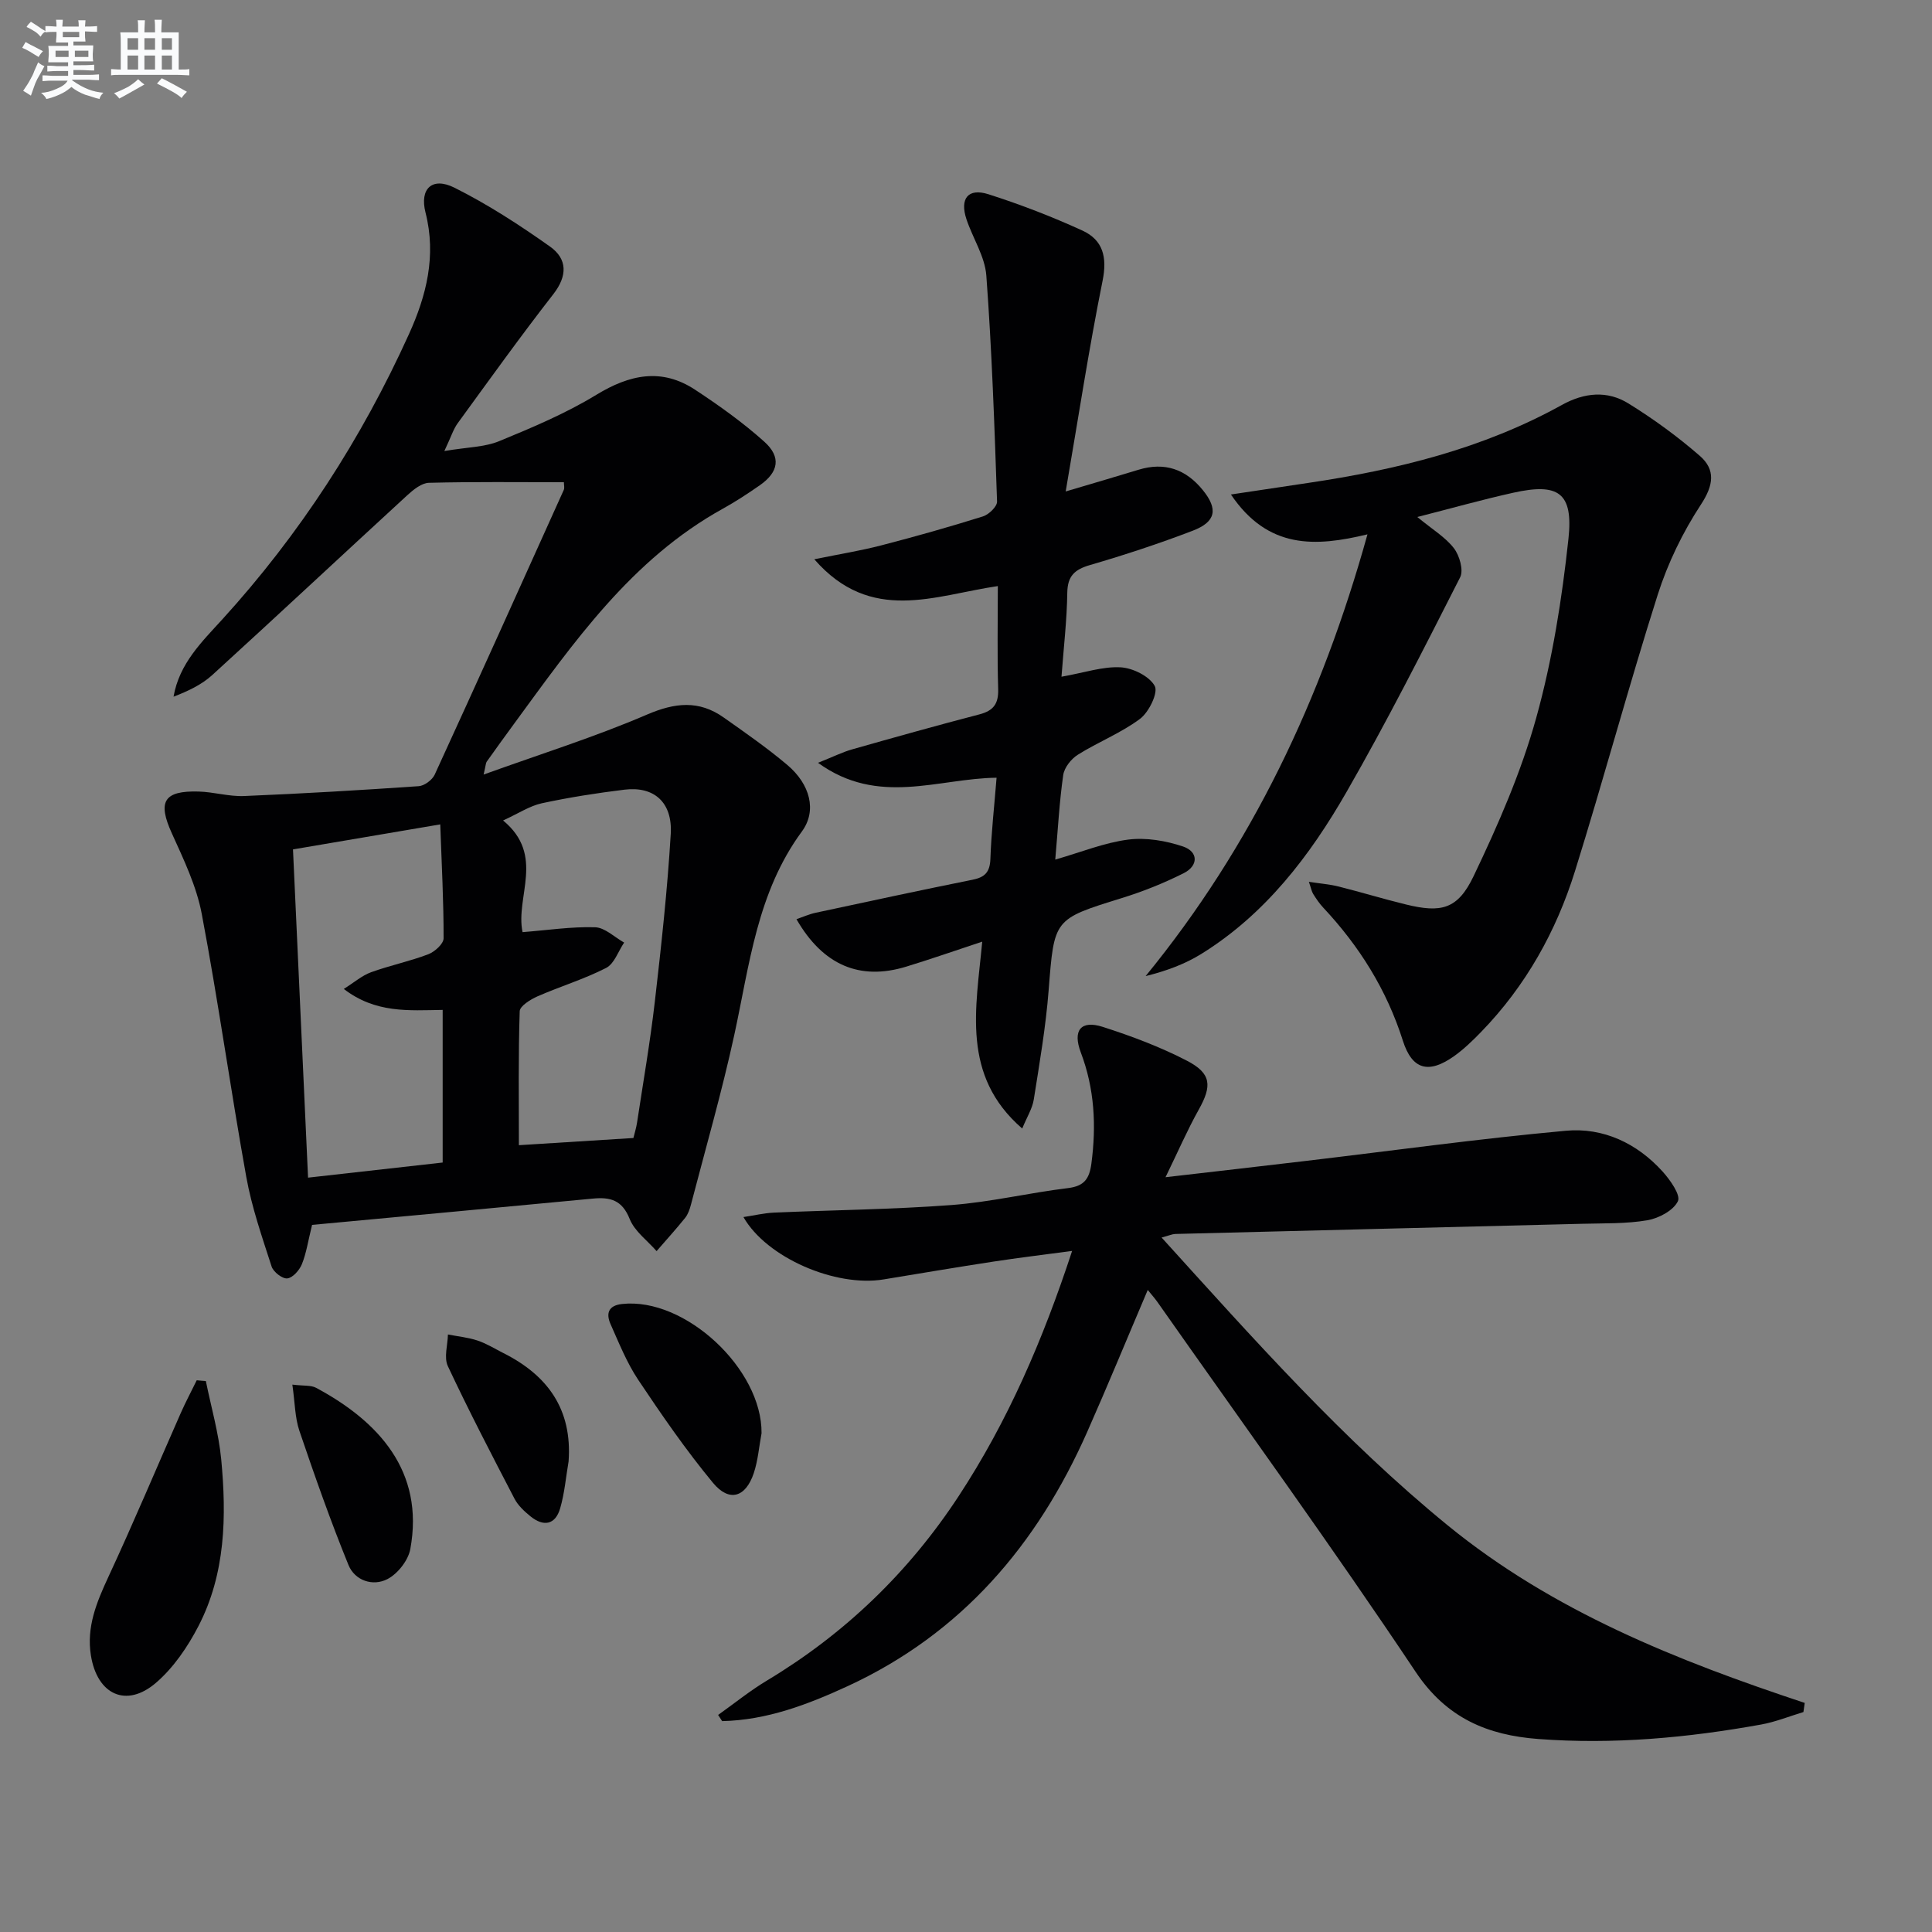
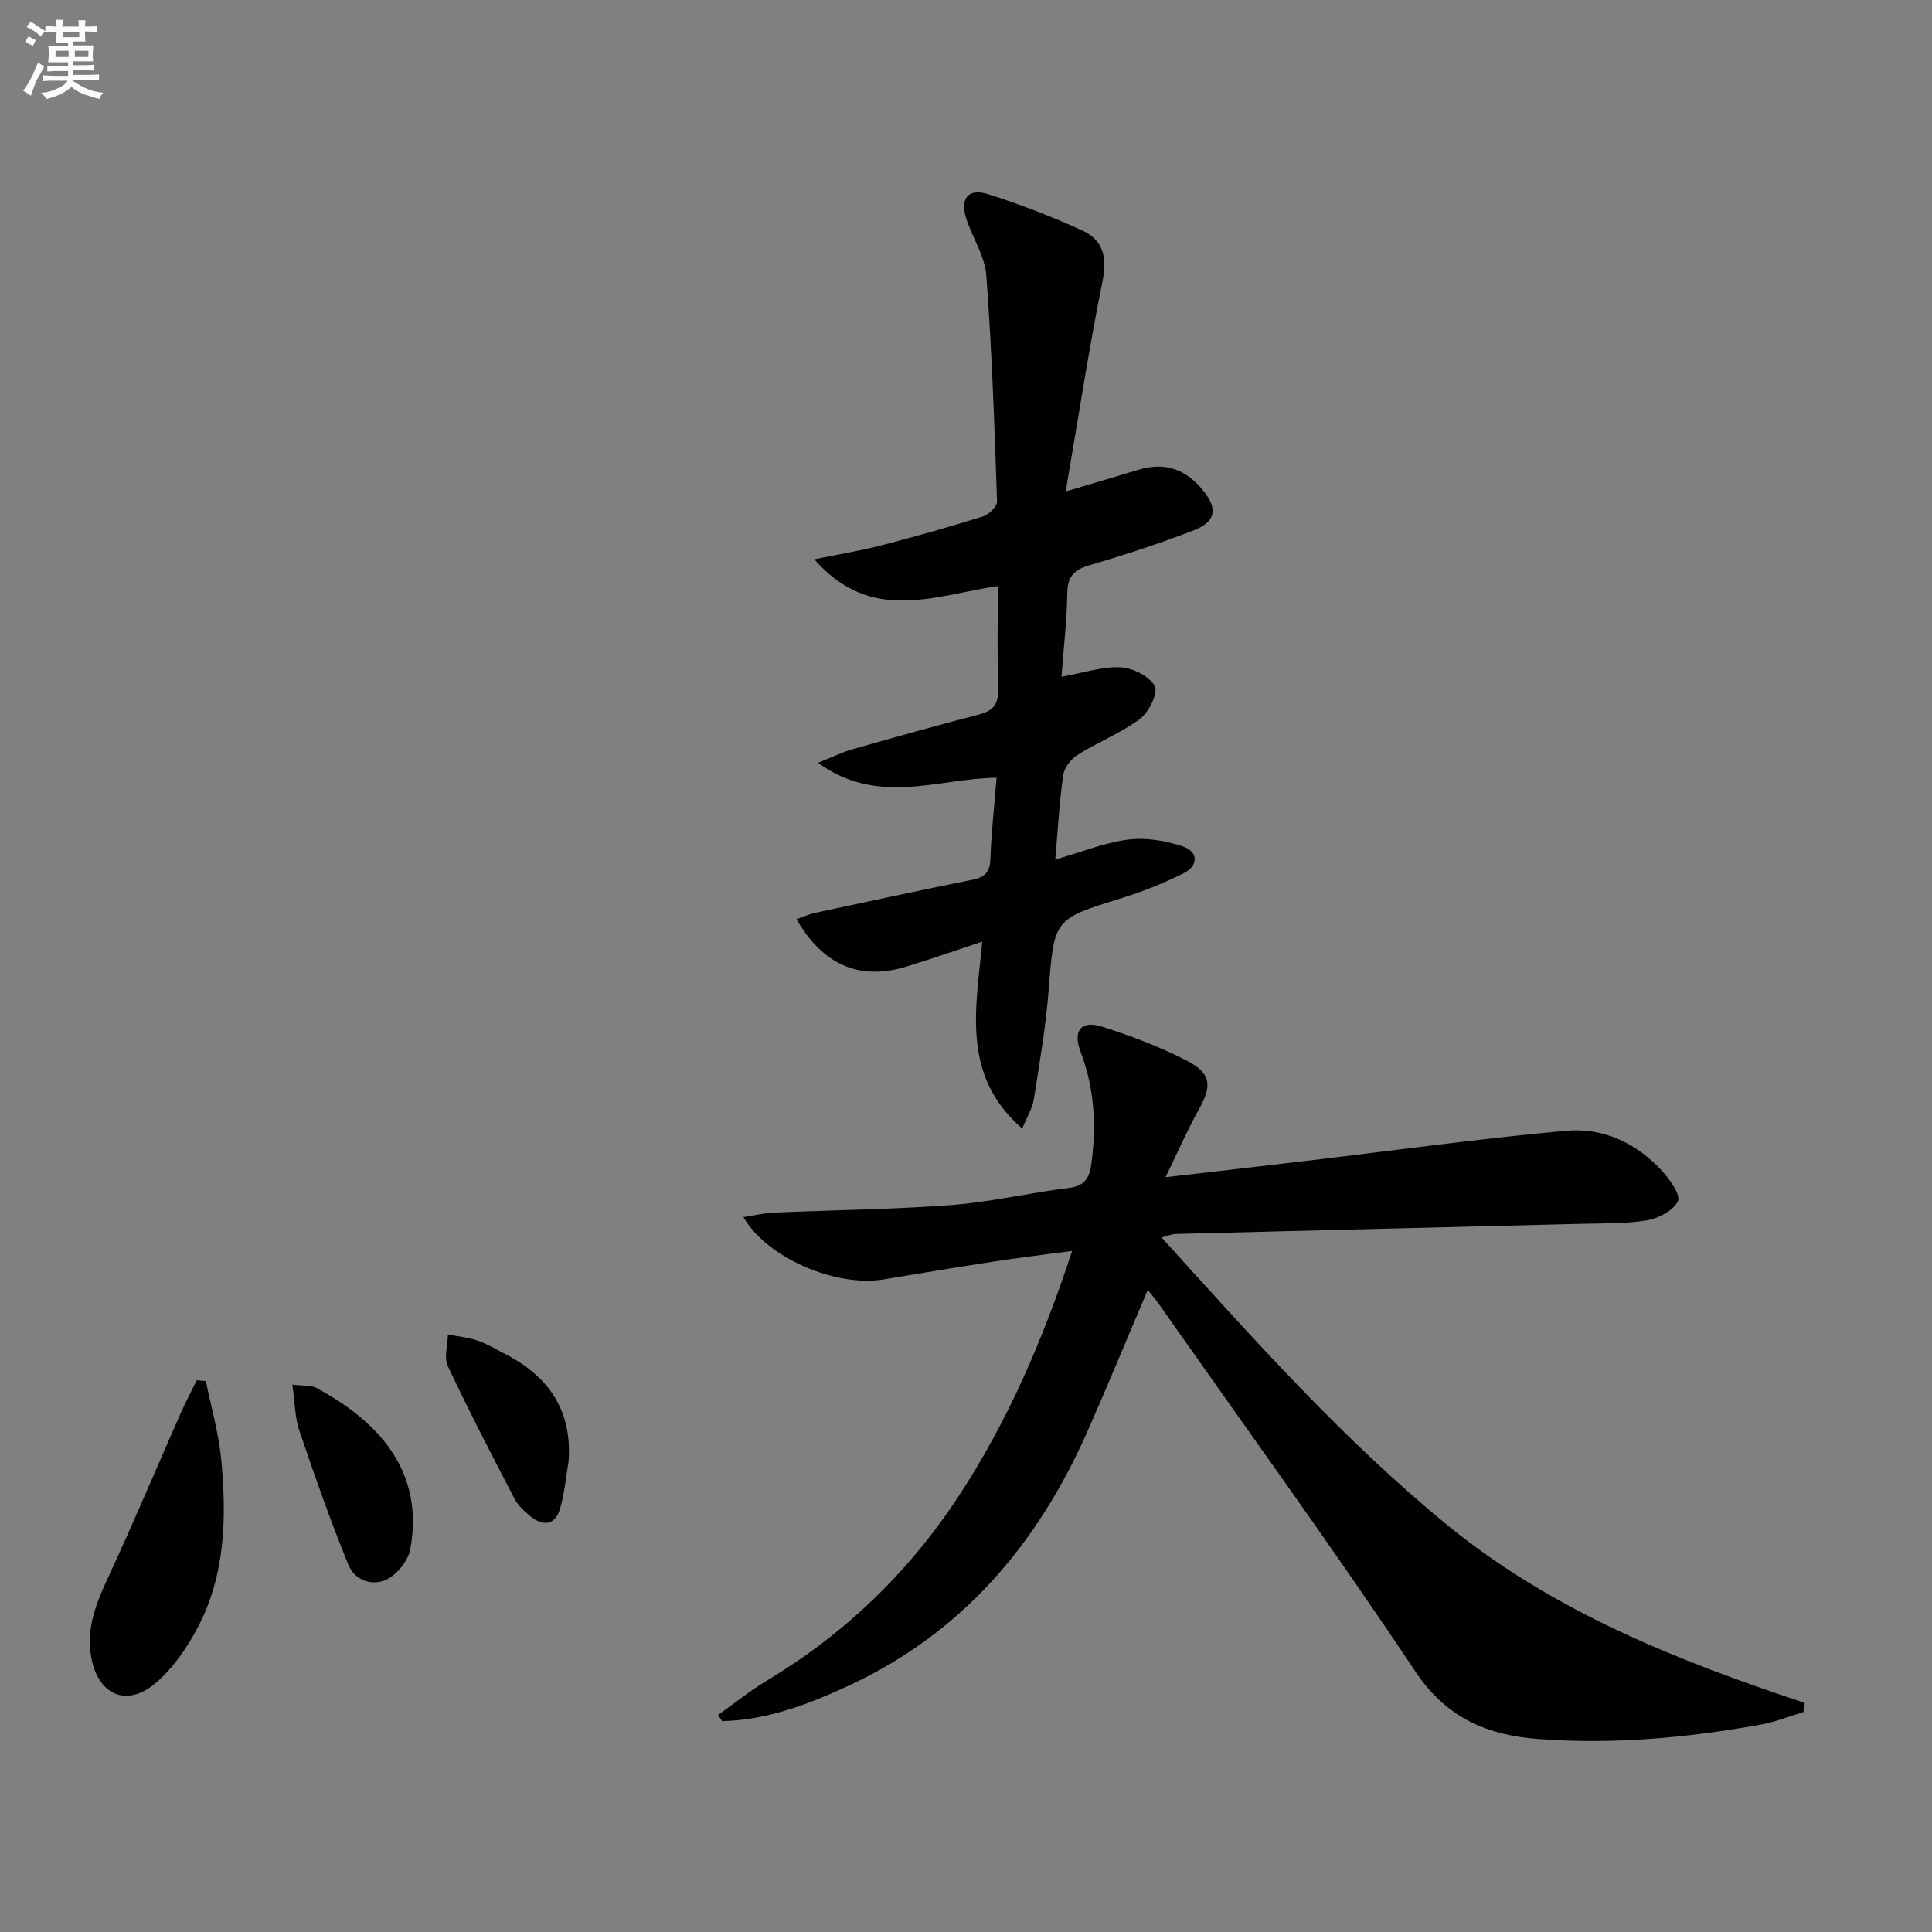
<svg xmlns="http://www.w3.org/2000/svg" enable-background="new 0 0 400 400" viewBox="0 0 400 400">
  <rect x="0" y="0" width="400" height="400" fill="#808080" stroke="none" />
  <g fill="#010103">
-     <path d="m64.61 253.6c-.83 3.37-1.19 5.87-2.11 8.14-.51 1.25-1.89 2.82-3.02 2.94-1.02.11-2.89-1.34-3.25-2.47-1.97-6.11-4.11-12.24-5.24-18.54-3.26-18.12-5.8-36.37-9.22-54.46-1.09-5.76-3.75-11.29-6.2-16.7-2.96-6.52-1.71-8.84 5.57-8.63 3.14.09 6.28 1.06 9.4.93 12.06-.5 24.11-1.21 36.15-2.04 1.18-.08 2.8-1.29 3.31-2.39 9-19.61 17.87-39.29 26.73-58.96.18-.4.02-.96.02-1.58-9.4 0-18.68-.12-27.95.12-1.51.04-3.2 1.41-4.45 2.55-13.48 12.38-26.84 24.88-40.37 37.22-2.21 2.02-5.04 3.36-8.05 4.51 1.2-6.89 5.87-11.36 10.11-16.02 16.04-17.62 28.82-37.38 38.63-59.04 3.61-7.96 5.71-16.2 3.43-25.16-1.27-5 1.41-7.45 5.99-5.16 6.9 3.45 13.46 7.71 19.77 12.18 3.62 2.56 3.67 6.06.68 9.89-6.81 8.74-13.26 17.75-19.79 26.71-.89 1.22-1.34 2.76-2.75 5.74 4.8-.81 8.33-.8 11.34-2.04 6.86-2.82 13.79-5.74 20.11-9.59 6.92-4.22 13.53-5.63 20.48-1.05 4.97 3.27 9.87 6.77 14.29 10.73 3.57 3.19 2.99 6.32-.91 9.04-2.45 1.71-4.97 3.36-7.58 4.81-19.03 10.5-31.02 27.82-43.42 44.74-1.87 2.55-3.72 5.11-5.55 7.69-.18.25-.16.63-.63 2.65 11.88-4.28 23.07-7.79 33.79-12.4 5.81-2.5 10.77-3.04 15.9.58 4.48 3.16 9.01 6.31 13.19 9.84 4.71 3.98 6.18 9.46 3.01 13.77-9.28 12.61-10.83 27.58-14 42.15-2.57 11.8-5.92 23.42-8.97 35.12-.25.95-.6 1.98-1.2 2.73-1.89 2.35-3.93 4.59-5.91 6.88-1.91-2.19-4.54-4.09-5.56-6.63-1.57-3.94-3.99-4.6-7.68-4.24-19.32 1.85-38.66 3.62-58.09 5.44zm6.57-48.85c2.19-1.38 3.79-2.79 5.65-3.46 3.89-1.41 7.98-2.25 11.84-3.72 1.33-.51 3.17-2.16 3.17-3.3.02-7.57-.39-15.14-.69-23.59-10.73 1.82-20.4 3.47-30.49 5.18 1.06 23.12 2.09 45.4 3.12 67.96 10.06-1.13 19.04-2.14 27.87-3.13 0-10.91 0-21.13 0-31.6-7.05.11-13.9.72-20.47-4.34zm59.96 30.86c.23-.97.58-2.05.75-3.16 1.27-8.36 2.72-16.71 3.69-25.11 1.33-11.53 2.6-23.09 3.29-34.68.39-6.57-3.48-9.91-9.56-9.17-5.74.7-11.48 1.6-17.14 2.82-2.52.55-4.83 2.11-8.01 3.56 8.78 7.26 2.49 15.79 4.03 23.12 5.14-.4 10.09-1.16 15.01-1.01 2.04.06 4.02 2.05 6.02 3.17-1.22 1.8-2.03 4.38-3.73 5.25-4.55 2.33-9.52 3.83-14.22 5.89-1.45.64-3.64 2-3.67 3.08-.3 9.11-.17 18.24-.17 27.73 8.04-.49 15.47-.96 23.71-1.49z" />
    <path d="m373.38 354.46c-2.91.88-5.76 2.04-8.73 2.58-15.27 2.76-30.66 4.17-46.17 3-10.47-.79-18.97-4.28-25.4-13.92-17.27-25.87-35.55-51.07-53.43-76.53-.56-.79-1.21-1.52-2.02-2.52-4.29 10.07-8.3 19.83-12.57 29.47-10.33 23.31-25.99 41.67-49.52 52.54-8.28 3.82-16.77 7.06-26.03 7.26-.28-.43-.55-.86-.83-1.28 3.37-2.39 6.6-5.02 10.14-7.14 16.12-9.69 29.31-22.4 39.62-38.1 10.2-15.53 17.49-32.41 23.53-50.83-5.81.78-11.13 1.42-16.42 2.23-7.55 1.16-15.08 2.43-22.61 3.67-9.93 1.64-24.2-4.47-29.02-12.91 2.27-.34 4.28-.83 6.32-.92 12.25-.54 24.53-.65 36.75-1.57 8.09-.61 16.07-2.53 24.14-3.51 3.35-.41 4.41-1.93 4.83-5.06 1.04-7.88.66-15.5-2.19-23.02-1.74-4.6.03-6.74 4.53-5.3 5.96 1.91 11.9 4.14 17.44 7.01 5.1 2.64 5.21 5.21 2.43 10.16-2.33 4.16-4.23 8.56-6.86 13.96 10.46-1.21 19.74-2.27 29.02-3.37 17.95-2.12 35.87-4.61 53.87-6.25 7.72-.71 14.71 2.57 20.02 8.44 1.57 1.74 3.79 4.88 3.17 6.15-.93 1.93-3.95 3.53-6.31 3.94-4.39.75-8.94.61-13.43.73-28.11.71-56.22 1.39-84.33 2.11-.63.02-1.25.32-2.82.74 19.1 21.07 37.55 41.88 59.22 59.58 21.81 17.81 47.49 28 73.93 36.77-.1.62-.18 1.25-.27 1.89z" />
-     <path d="m293.44 107.04c3.15 2.6 5.82 4.18 7.58 6.47 1.16 1.51 2.03 4.55 1.29 6.01-7.6 14.95-15.18 29.93-23.53 44.46-7.58 13.2-16.79 25.28-30.03 33.5-3.41 2.12-7.25 3.54-11.56 4.61 22.02-26.94 36.44-57.35 45.93-91.46-10.73 2.59-20.57 3.15-28.27-8.25 5.93-.89 10.98-1.65 16.02-2.4 18.33-2.72 36.16-7.08 52.52-16.15 4.63-2.56 9.37-3.02 13.76-.3 5.19 3.21 10.18 6.85 14.78 10.85 3.28 2.86 2.87 6.06.23 10.08-3.76 5.73-6.87 12.14-8.95 18.68-6.03 18.96-11.19 38.2-17.12 57.2-3.9 12.51-10.22 23.81-19.44 33.31-1.73 1.78-3.54 3.54-5.55 4.98-5.26 3.75-8.72 2.91-10.65-3.16-3.35-10.55-9.01-19.57-16.5-27.57-.79-.84-1.44-1.82-2.06-2.8-.33-.53-.44-1.19-.9-2.53 2.4.37 4.31.51 6.14.97 4.67 1.17 9.27 2.58 13.95 3.72 7.29 1.78 10.72 1.04 14.02-5.88 5.06-10.58 9.83-21.49 12.96-32.76 3.35-12.05 5.33-24.61 6.67-37.07 1.03-9.57-2.09-11.62-11.45-9.53-6.4 1.42-12.7 3.2-19.84 5.02z" />
    <path d="m219.77 140.11c4.75-.84 8.53-2.15 12.23-1.95 2.54.14 5.96 1.83 7.08 3.87.75 1.37-1.2 5.41-3.04 6.79-3.94 2.95-8.69 4.8-12.89 7.44-1.38.87-2.8 2.66-3.02 4.2-.8 5.55-1.09 11.18-1.65 17.51 5.4-1.55 10.17-3.51 15.1-4.14 3.69-.47 7.79.23 11.36 1.43 3.16 1.07 3.22 3.97.14 5.52-4.12 2.07-8.46 3.81-12.87 5.17-14.1 4.37-13.94 4.29-15.1 19.07-.59 7.58-1.89 15.12-3.08 22.64-.3 1.87-1.42 3.62-2.39 5.99-12.68-10.97-9.56-24.86-8.28-38.69-5.74 1.9-10.72 3.64-15.76 5.18-9.57 2.92-17.21-.29-22.7-9.83 1.39-.48 2.64-1.05 3.96-1.33 10.84-2.33 21.67-4.66 32.54-6.85 2.56-.52 3.55-1.61 3.65-4.3.19-5.47.81-10.93 1.28-16.81-12.1.13-24.49 5.97-36.97-3.09 3.22-1.28 5.08-2.22 7.06-2.78 8.77-2.49 17.55-4.95 26.37-7.25 2.91-.76 3.96-2.2 3.87-5.23-.21-6.93-.07-13.88-.07-21.33-13.13 1.93-26.26 7.9-38-5.55 5.4-1.1 9.69-1.79 13.88-2.88 7.06-1.83 14.08-3.81 21.03-5.99 1.23-.38 2.97-2.06 2.93-3.09-.53-15.6-1.07-31.21-2.22-46.77-.29-3.96-2.8-7.73-4.11-11.65-1.43-4.29.32-6.53 4.52-5.2 6.62 2.11 13.15 4.63 19.47 7.52 4.26 1.95 5.18 5.49 4.19 10.39-2.84 14.08-5 28.29-7.64 43.63 6.22-1.85 10.66-3.14 15.07-4.49 5.42-1.66 9.81-.12 13.32 4.21 3.19 3.93 2.74 6.56-2.09 8.41-6.97 2.67-14.08 5.01-21.25 7.1-3.2.93-4.67 2.26-4.72 5.76-.08 5.62-.74 11.23-1.2 17.37z" />
    <path d="m42.62 285.93c1.09 5.4 2.66 10.76 3.18 16.21 1.12 11.82.9 23.67-4.71 34.52-2.23 4.31-5.17 8.63-8.8 11.75-6.15 5.28-12.18 2.44-13.47-5.68-.94-5.88 1.17-10.97 3.59-16.19 5.21-11.21 10-22.62 14.99-33.93 1.02-2.32 2.22-4.56 3.33-6.84.62.07 1.26.11 1.89.16z" />
-     <path d="m157.67 296.74c-.52 2.76-.73 5.62-1.61 8.26-1.68 5.02-5.07 6.07-8.44 2.01-5.59-6.75-10.59-14.01-15.47-21.31-2.37-3.55-3.99-7.62-5.74-11.55-.97-2.18-.49-3.86 2.37-4.17 13.04-1.45 29.03 13.46 28.89 26.76z" />
    <path d="m60.53 286.67c2.36.29 3.84.09 4.91.66 12.9 6.91 22.48 17.27 19.51 33.39-.43 2.34-2.6 5.11-4.73 6.21-3.04 1.58-6.76.3-8.07-2.91-3.72-9.12-6.99-18.44-10.16-27.77-.93-2.74-.92-5.79-1.46-9.58z" />
    <path d="m117.72 302.57c-.56 3.25-.83 6.59-1.75 9.73-1 3.42-3.44 3.83-6.13 1.65-1.27-1.03-2.58-2.24-3.32-3.66-4.73-9.09-9.45-18.18-13.8-27.45-.84-1.79-.03-4.35.02-6.55 2.04.4 4.15.6 6.11 1.25 1.87.62 3.59 1.7 5.37 2.6 9.2 4.62 14.28 11.68 13.5 22.43z" />
  </g>
-   <path d="m6.8 9.5c.6.3 1.3.7 2.1 1.1-.4.4-.7.8-.9 1.2-.7-.4-1.3-.8-1.8-1.1s-1.1-.6-1.6-.8c.2-.4.5-.8.7-1.2.4.2.8.5 1.5.8zm.9 6.9c-.3.6-.5 1.1-.7 1.7s-.4 1.1-.6 1.7c-.6-.4-1.1-.7-1.6-1 .7-1 1.2-1.8 1.5-2.4.3-.5.6-1.1.8-1.7.3-.6.5-1.2.8-1.8.3.3.8.6 1.3.8-.7 1.3-1.2 2.2-1.5 2.7zm.1-11c.4.3 1 .7 1.7 1.1-.5.2-.8.6-1.1 1.1-.5-.6-1-1-1.4-1.2s-.9-.6-1.5-.8c.2-.4.5-.7.9-1.1.5.3.9.6 1.4.9zm10.5 13.1c1 .4 2 .6 3.1.7-.4.4-.7.8-.8 1.3-.9-.2-1.9-.6-3-.9-1-.4-2-.9-2.8-1.6-.5.4-1.1.9-1.9 1.3s-1.9.9-3.3 1.2c-.1-.3-.5-.8-1.1-1.3 1 0 2.1-.3 3.2-.8 1.2-.5 1.9-1 2.3-1.7h-3.2c-.4 0-1 0-2 .1v-1.2c1 0 1.7.1 2 .1h3.3v-1h-2.3c-.2 0-.9 0-2 .1v-1.2c1.2 0 1.9.1 2 .1h2.3v-.8h-4.1c0-.7.1-1.2.1-1.6 0-.5 0-1.1-.1-1.8h4.1v-.7h-2.5c0-.6.1-1.1.1-1.6v-.6h-.5c-.4 0-1 0-1.8.1v-1.3c1.2 0 1.9.1 2.1.1h.2c0-.3 0-.8-.1-1.4h1.4c0 .6-.1 1-.1 1.4h3.4c0-.4 0-.8-.1-1.3h1.5c0 .4-.1.9-.1 1.3.7 0 1.5 0 2.5-.1v1.2c-1 0-1.8-.1-2.5-.1v.6c0 .3 0 .8.1 1.5h-2.5v.8h4.1c0 .8-.1 1.3-.1 1.8s0 1 .1 1.5h-4.1v.8h1.4c.8 0 1.8 0 2.9-.1v1.2c-1 0-1.9-.1-2.8-.1h-1.5v1h3.2c.3 0 1 0 2.1-.1v1.2c-1.1 0-1.8-.1-2.1-.1h-3.4l-.1.1c1.4 1 2.4 1.5 3.4 1.9zm-4.1-6.7v-1.3h-2.7v1.3zm2.2-4.1v-1.1h-3.4v1.1zm1.9 4.1v-1.3h-2.8v1.3z" fill="#fafbfc" />
-   <path d="m37 6.7v2.3 5.4c1 0 1.8 0 2.2-.1v1.3c-.6 0-1.5-.1-2.5-.1h-11.9c-.7 0-1.3 0-1.8.1v-1.3c.5 0 1.1.1 2 .1v-5.2c0-1 0-1.8-.1-2.5h3.7c0-1.3 0-2.1-.1-2.5h1.5c0 .4-.1 1.3-.1 2.5h2.2c0-1.2 0-2.1-.1-2.6h1.5c0 .4-.1 1.3-.1 2.6zm-12.3 13.7c-.3-.4-.7-.8-1.1-1.1 1.1-.4 2.1-.9 2.9-1.3.8-.5 1.5-1 2.1-1.6.4.4.9.8 1.3 1.1-2.5 1.4-4.2 2.4-5.2 2.9zm3.9-10.1v-2.4h-2.2v2.4zm0 4.1v-2.9h-2.2v2.9zm3.5-4.1v-2.4h-2.2v2.4zm0 4.1v-2.9h-2.2v2.9zm.4 2.9 1-1.1c.6.3 1.4.7 2.5 1.3s2 1.1 2.7 1.5c-.4.4-.8.8-1.1 1.3-.8-.8-2.5-1.7-5.1-3zm3.1-7v-2.4h-2.1v2.4zm0 4.1v-2.9h-2.1v2.9z" fill="#fafbfc" />
+   <path d="m6.8 9.5s-1.1-.6-1.6-.8c.2-.4.5-.8.7-1.2.4.2.8.5 1.5.8zm.9 6.9c-.3.6-.5 1.1-.7 1.7s-.4 1.1-.6 1.7c-.6-.4-1.1-.7-1.6-1 .7-1 1.2-1.8 1.5-2.4.3-.5.6-1.1.8-1.7.3-.6.5-1.2.8-1.8.3.3.8.6 1.3.8-.7 1.3-1.2 2.2-1.5 2.7zm.1-11c.4.3 1 .7 1.7 1.1-.5.2-.8.6-1.1 1.1-.5-.6-1-1-1.4-1.2s-.9-.6-1.5-.8c.2-.4.5-.7.9-1.1.5.3.9.6 1.4.9zm10.5 13.1c1 .4 2 .6 3.1.7-.4.4-.7.8-.8 1.3-.9-.2-1.9-.6-3-.9-1-.4-2-.9-2.8-1.6-.5.4-1.1.9-1.9 1.3s-1.9.9-3.3 1.2c-.1-.3-.5-.8-1.1-1.3 1 0 2.1-.3 3.2-.8 1.2-.5 1.9-1 2.3-1.7h-3.2c-.4 0-1 0-2 .1v-1.2c1 0 1.7.1 2 .1h3.3v-1h-2.3c-.2 0-.9 0-2 .1v-1.2c1.2 0 1.9.1 2 .1h2.3v-.8h-4.1c0-.7.1-1.2.1-1.6 0-.5 0-1.1-.1-1.8h4.1v-.7h-2.5c0-.6.1-1.1.1-1.6v-.6h-.5c-.4 0-1 0-1.8.1v-1.3c1.2 0 1.9.1 2.1.1h.2c0-.3 0-.8-.1-1.4h1.4c0 .6-.1 1-.1 1.4h3.4c0-.4 0-.8-.1-1.3h1.5c0 .4-.1.9-.1 1.3.7 0 1.5 0 2.5-.1v1.2c-1 0-1.8-.1-2.5-.1v.6c0 .3 0 .8.1 1.5h-2.5v.8h4.1c0 .8-.1 1.3-.1 1.8s0 1 .1 1.5h-4.1v.8h1.4c.8 0 1.8 0 2.9-.1v1.2c-1 0-1.9-.1-2.8-.1h-1.5v1h3.2c.3 0 1 0 2.1-.1v1.2c-1.1 0-1.8-.1-2.1-.1h-3.4l-.1.1c1.4 1 2.4 1.5 3.4 1.9zm-4.1-6.7v-1.3h-2.7v1.3zm2.2-4.1v-1.1h-3.4v1.1zm1.9 4.1v-1.3h-2.8v1.3z" fill="#fafbfc" />
</svg>